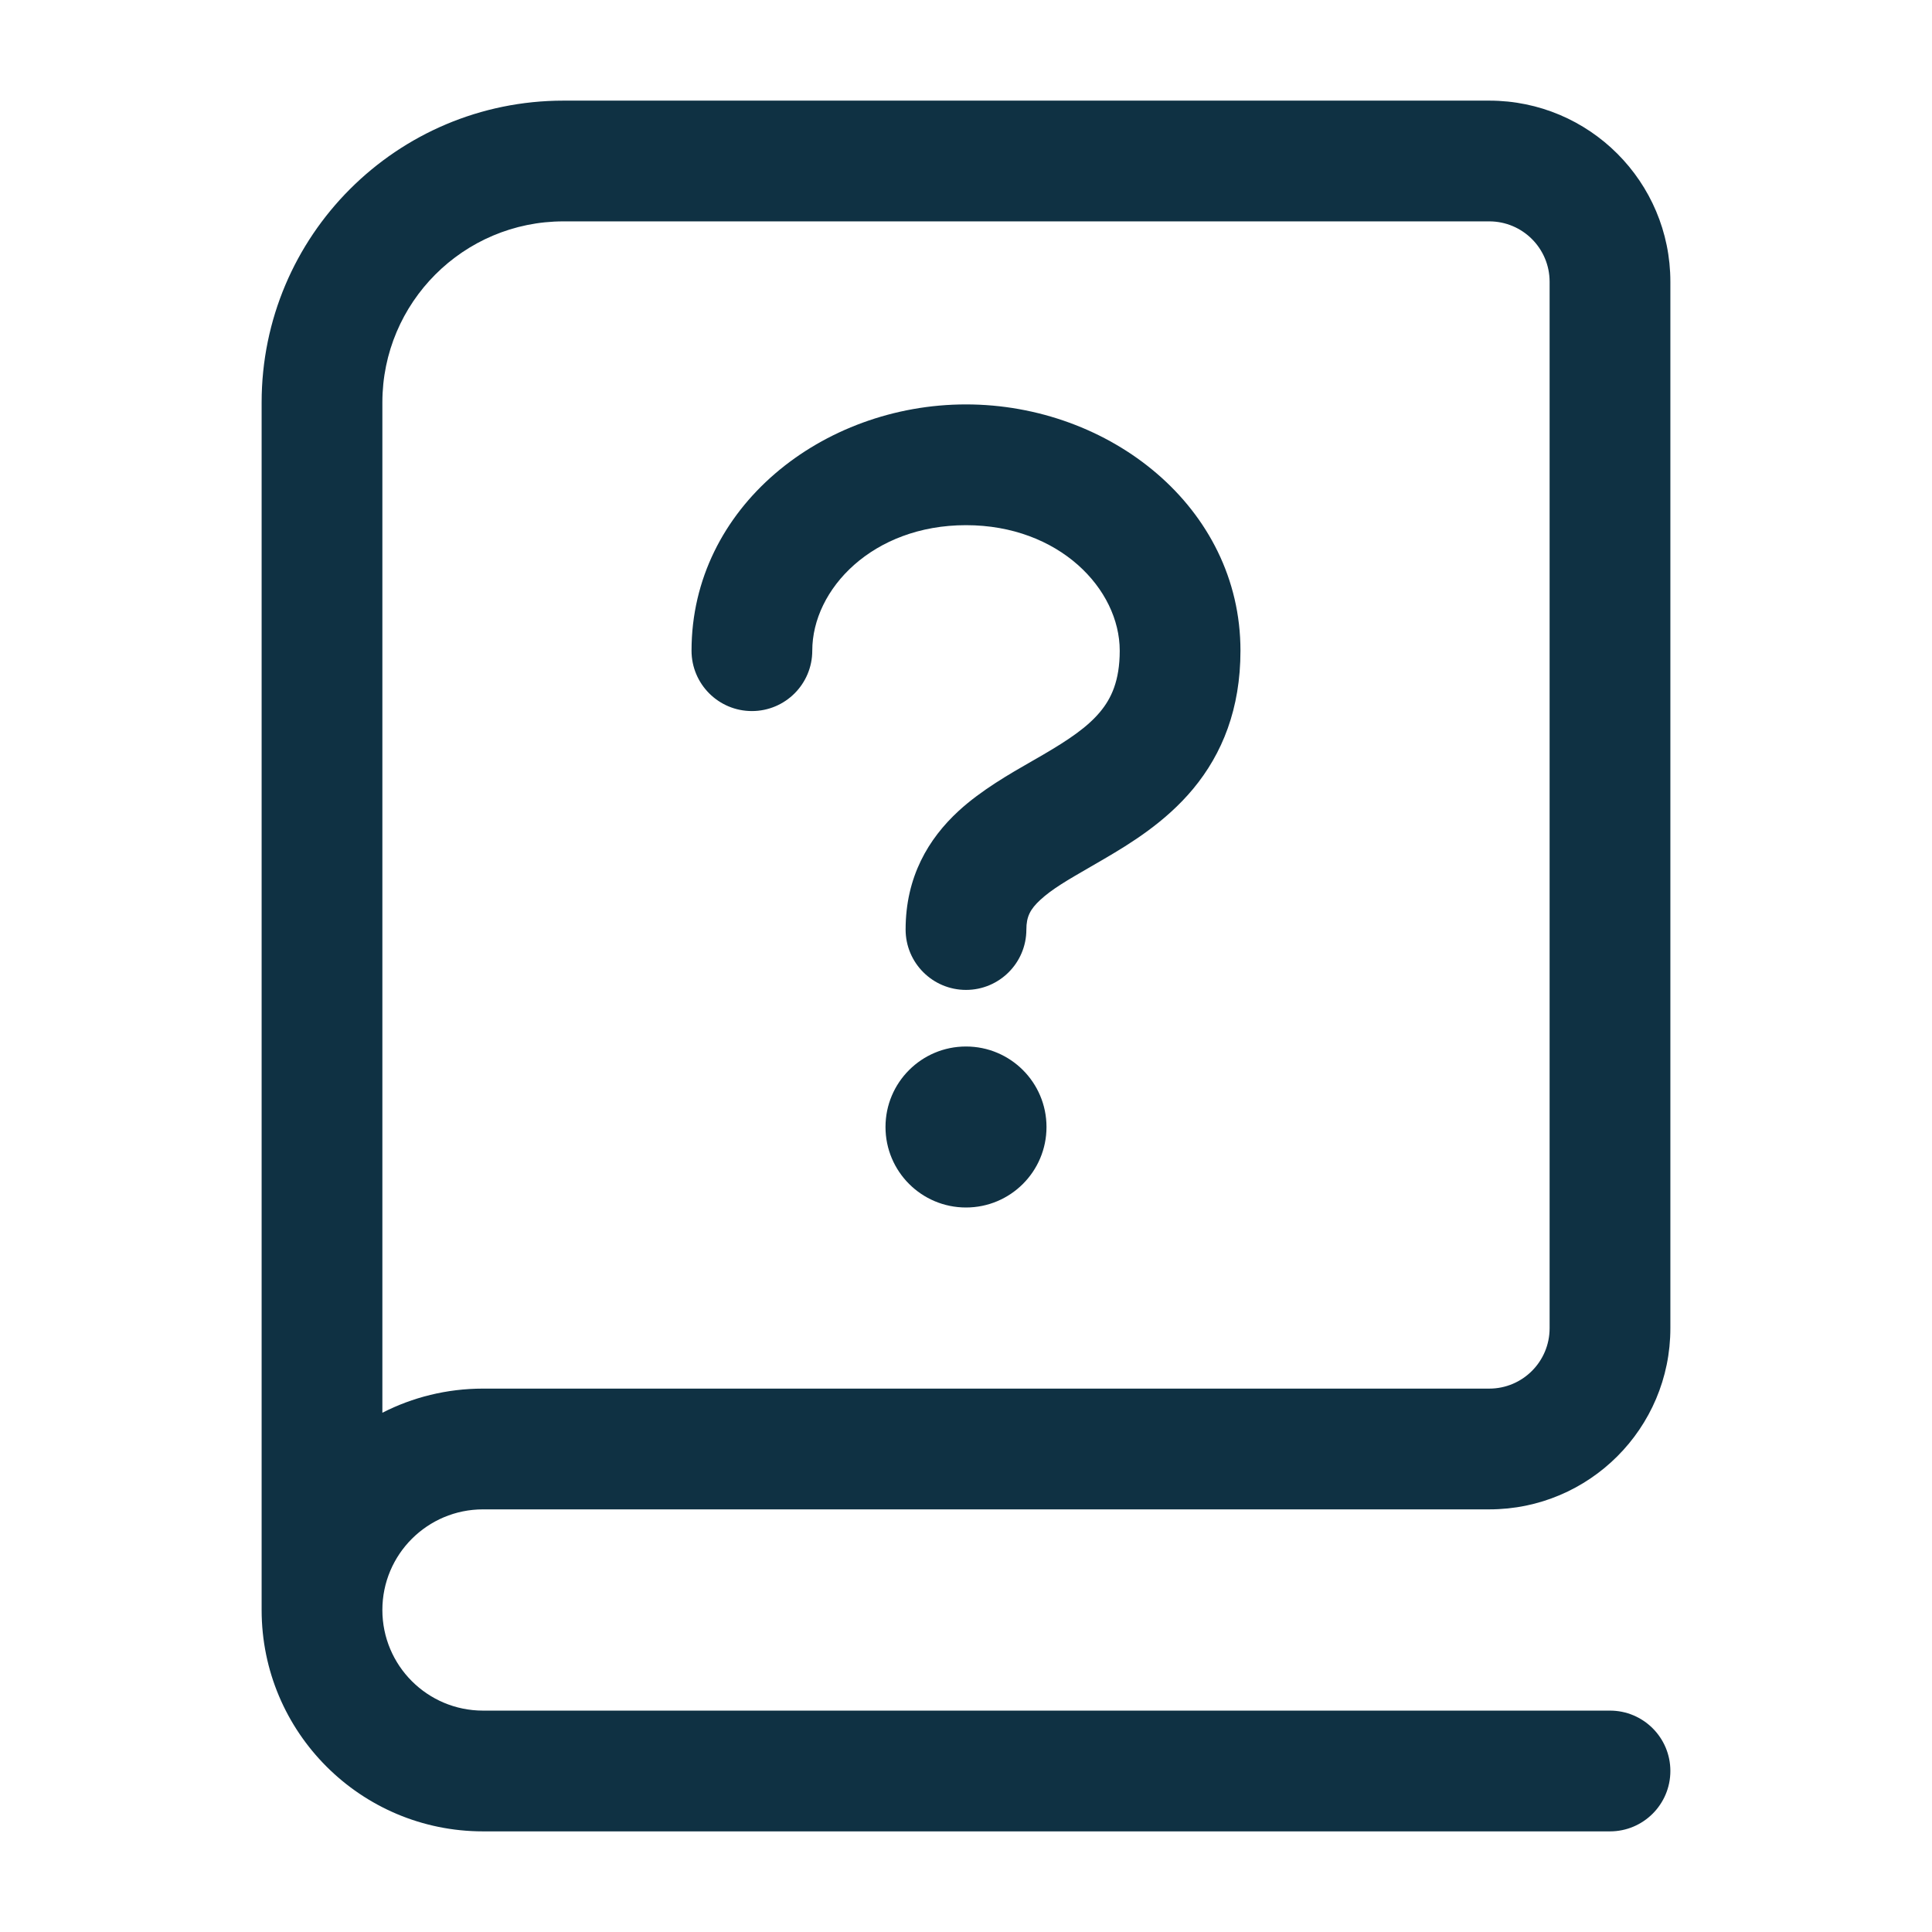
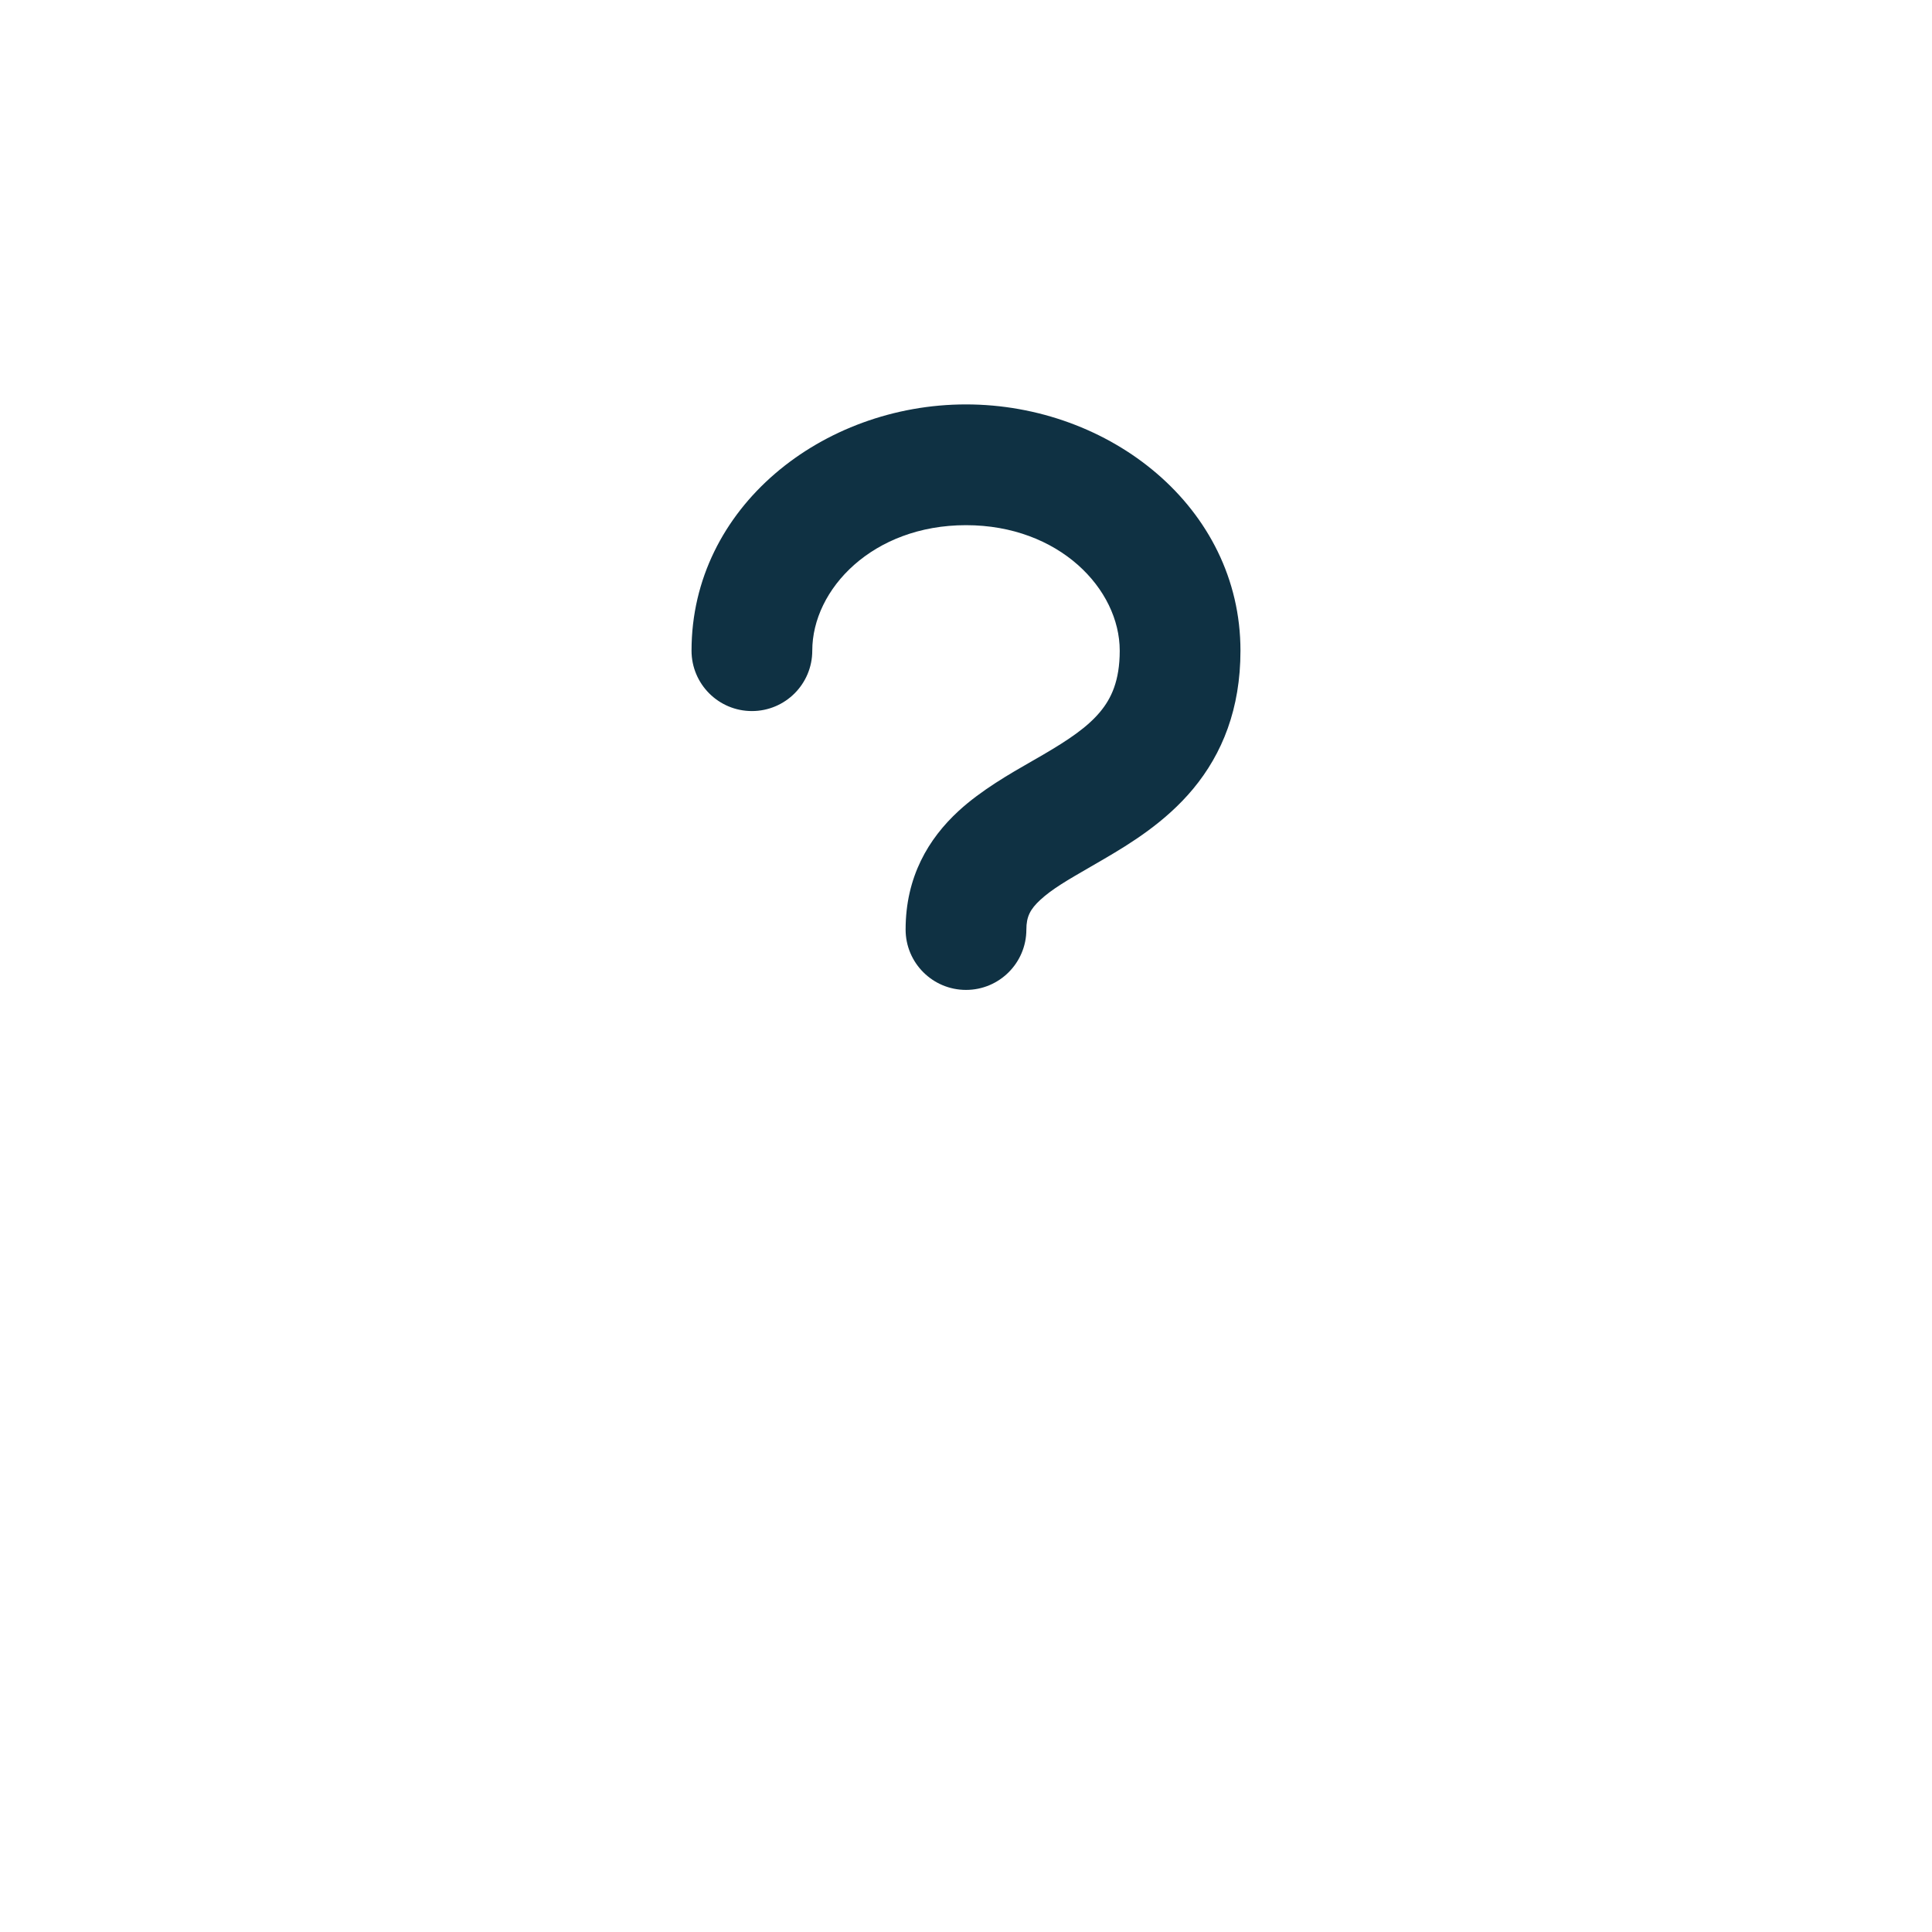
<svg xmlns="http://www.w3.org/2000/svg" viewBox="0 0 93.00 93.00" data-guides="{&quot;vertical&quot;:[],&quot;horizontal&quot;:[]}">
  <defs />
-   <path fill="#0f3143" stroke="none" fill-opacity="1" stroke-width="1" stroke-opacity="1" id="tSvg65c91bd021" title="Path 1" d="M50.375 54.25C50.375 56.39 48.64 58.125 46.5 58.125C44.359 58.125 42.625 56.39 42.625 54.25C42.625 52.109 44.359 50.375 46.5 50.375C48.64 50.375 50.375 52.109 50.375 54.25Z" />
  <path fill="#0f3143" stroke="none" fill-opacity="1" stroke-width="1" stroke-opacity="1" id="tSvg175313b5c14" title="Path 2" d="M39.1 31.322C39.1 28.357 42.014 25.28 46.5 25.28C50.985 25.28 53.9 28.357 53.9 31.322C53.9 32.783 53.485 33.63 52.96 34.262C52.349 34.997 51.462 35.6 50.189 36.343C50.032 36.434 49.865 36.53 49.689 36.631C48.618 37.244 47.227 38.04 46.141 39.04C44.697 40.37 43.593 42.203 43.593 44.745C43.593 46.35 44.895 47.651 46.5 47.651C48.105 47.651 49.406 46.35 49.406 44.745C49.406 44.127 49.59 43.766 50.079 43.315C50.645 42.794 51.376 42.371 52.481 41.733C52.68 41.617 52.892 41.495 53.117 41.364C54.42 40.604 56.109 39.568 57.431 37.976C58.839 36.281 59.712 34.114 59.712 31.322C59.712 24.403 53.398 19.467 46.5 19.467C39.602 19.467 33.288 24.403 33.288 31.322C33.288 32.927 34.589 34.228 36.194 34.228C37.799 34.228 39.1 32.927 39.1 31.322Z" />
-   <path fill="#0f3143" stroke="none" fill-opacity="1" stroke-width="1" stroke-opacity="1" clip-rule="evenodd" fill-rule="evenodd" id="tSvgc74040f4f6" title="Path 3" d="M12.594 19.375C12.594 11.35 19.099 4.844 27.125 4.844C41.979 4.844 56.833 4.844 71.687 4.844C76.502 4.844 80.406 8.747 80.406 13.562C80.406 30.354 80.406 47.145 80.406 63.937C80.406 68.752 76.502 72.656 71.687 72.656C55.541 72.656 39.396 72.656 23.25 72.656C20.575 72.656 18.406 74.824 18.406 77.499C18.406 80.175 20.575 82.343 23.25 82.343C41.333 82.343 59.416 82.343 77.499 82.343C79.104 82.343 80.406 83.644 80.406 85.249C80.406 86.854 79.104 88.156 77.499 88.156C59.416 88.156 41.333 88.156 23.25 88.156C17.365 88.156 12.594 83.385 12.594 77.499C12.594 58.125 12.594 38.75 12.594 19.375ZM18.406 68.005C19.859 67.262 21.506 66.843 23.25 66.843C39.396 66.843 55.541 66.843 71.687 66.843C73.292 66.843 74.593 65.542 74.593 63.937C74.593 47.145 74.593 30.354 74.593 13.562C74.593 11.957 73.292 10.656 71.687 10.656C56.833 10.656 41.979 10.656 27.125 10.656C22.31 10.656 18.406 14.56 18.406 19.375C18.406 35.585 18.406 51.795 18.406 68.005Z" />
</svg>